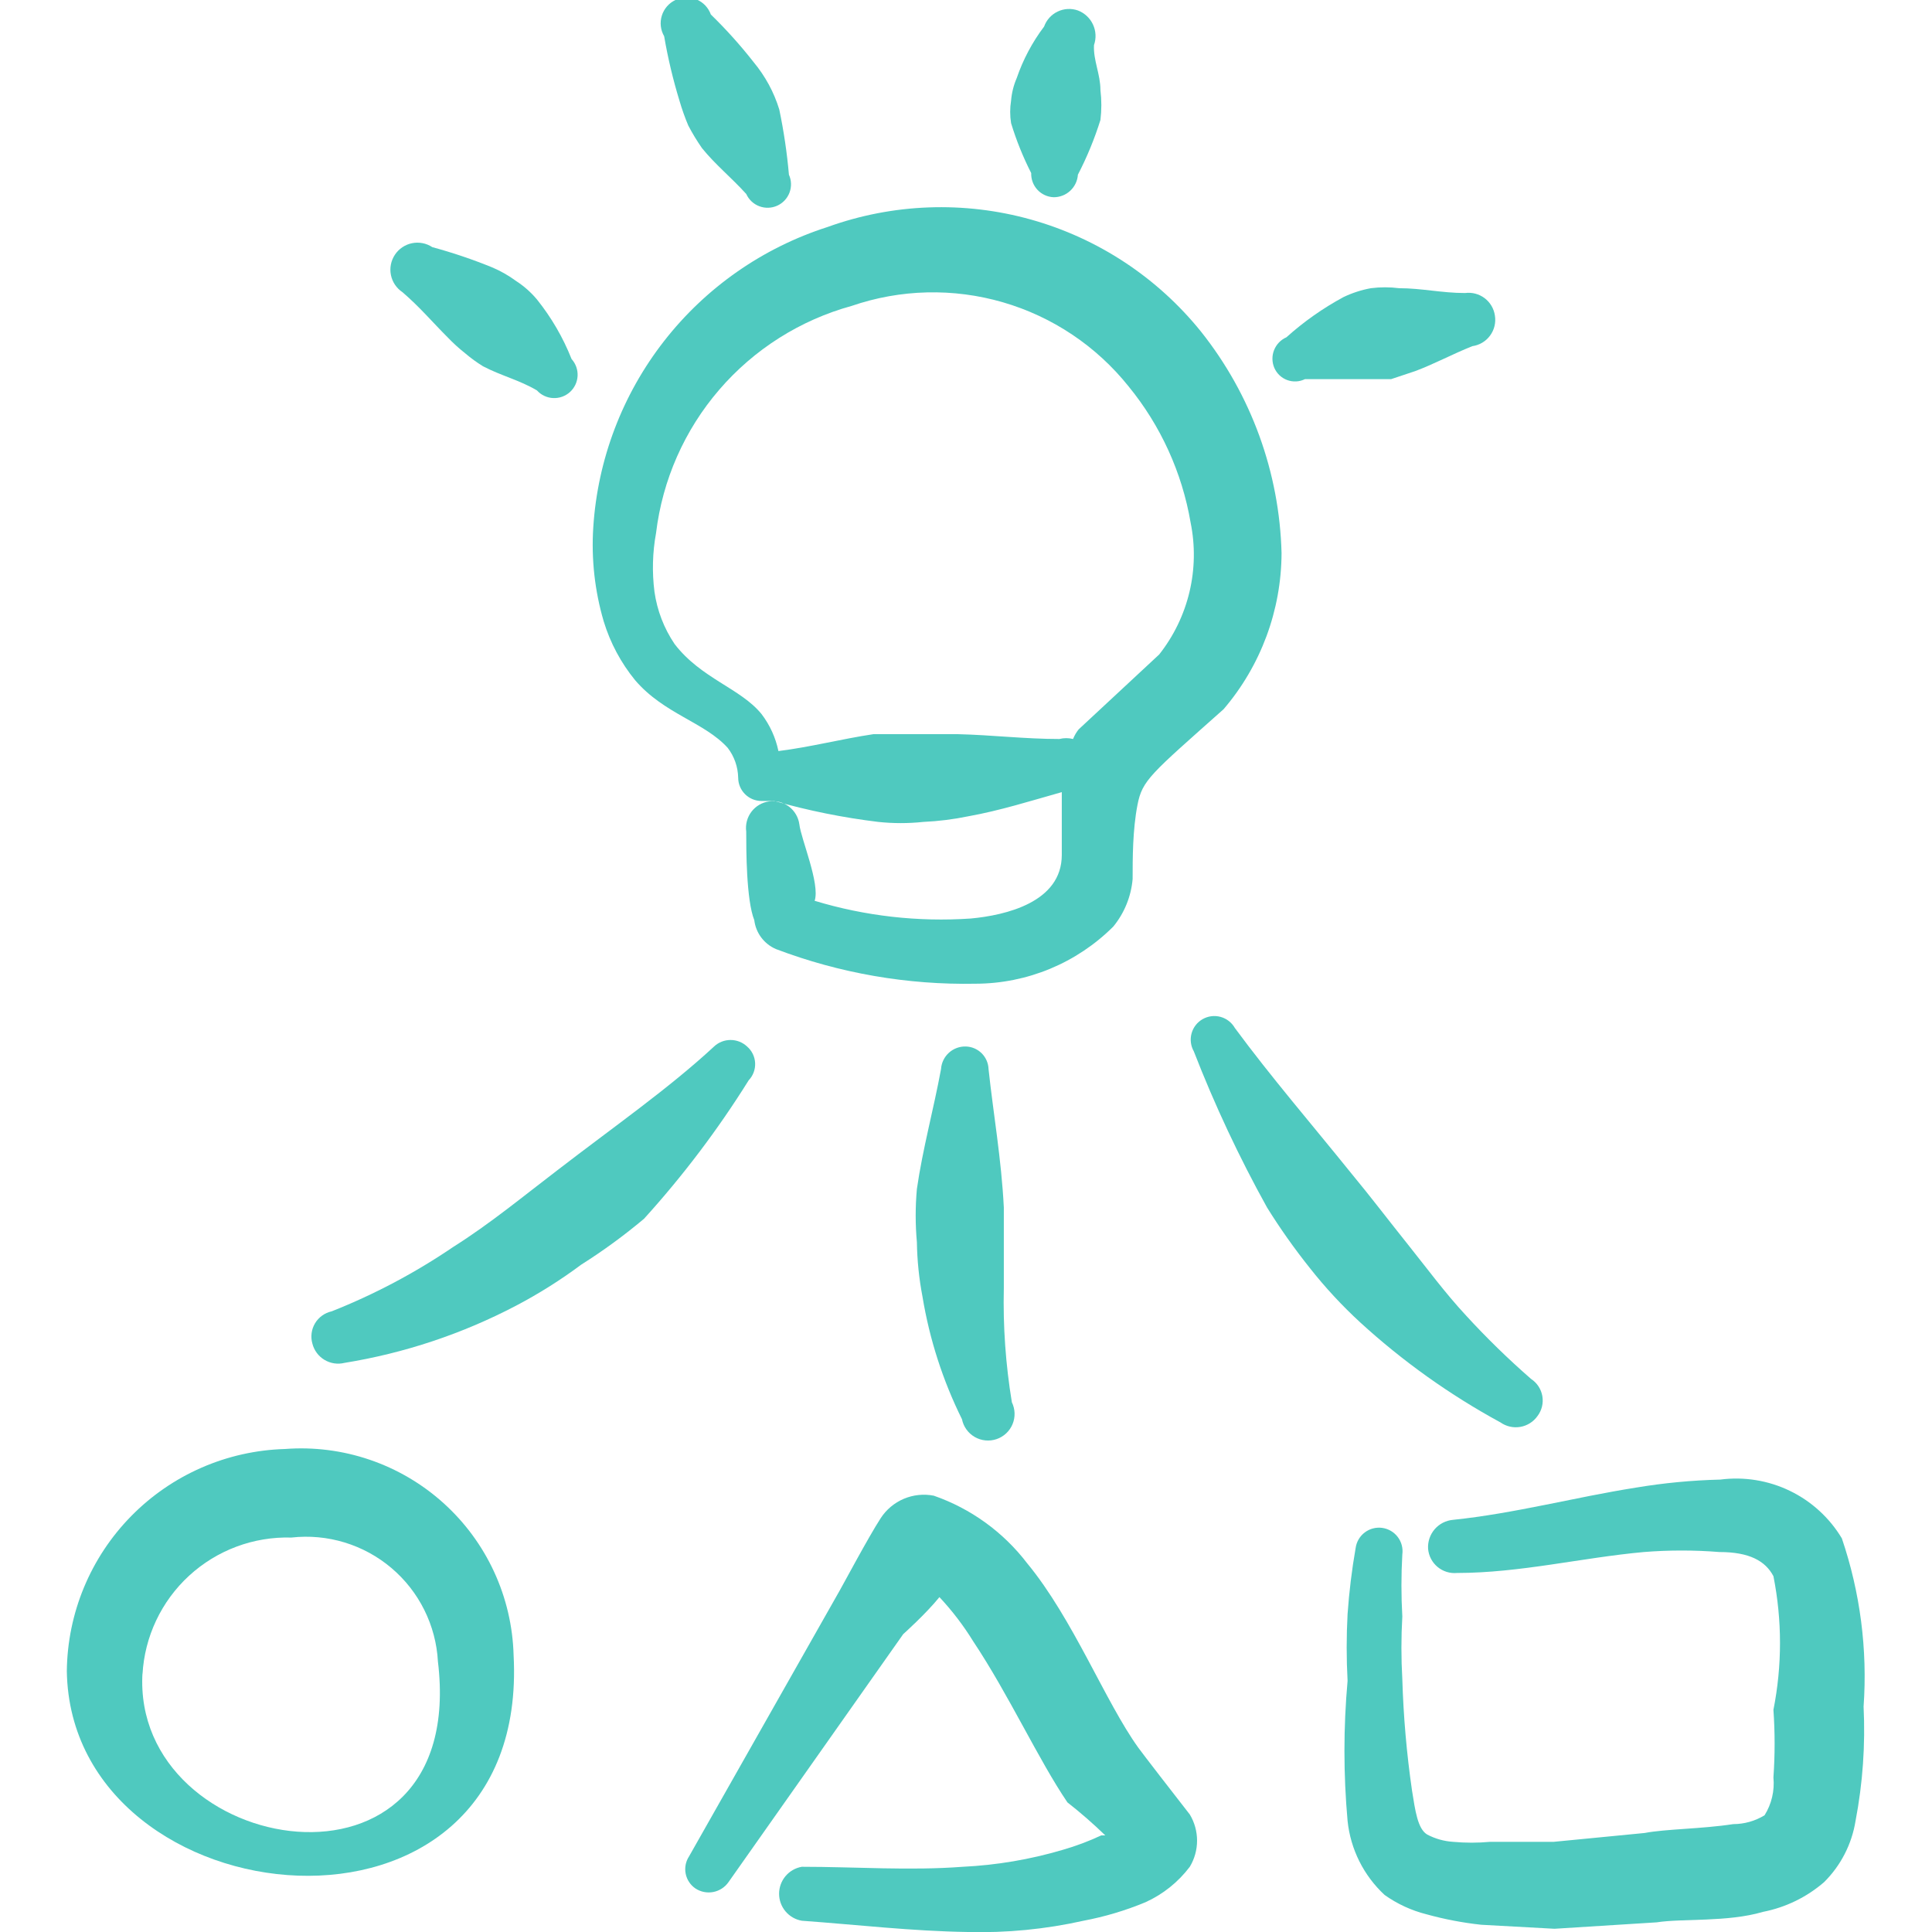
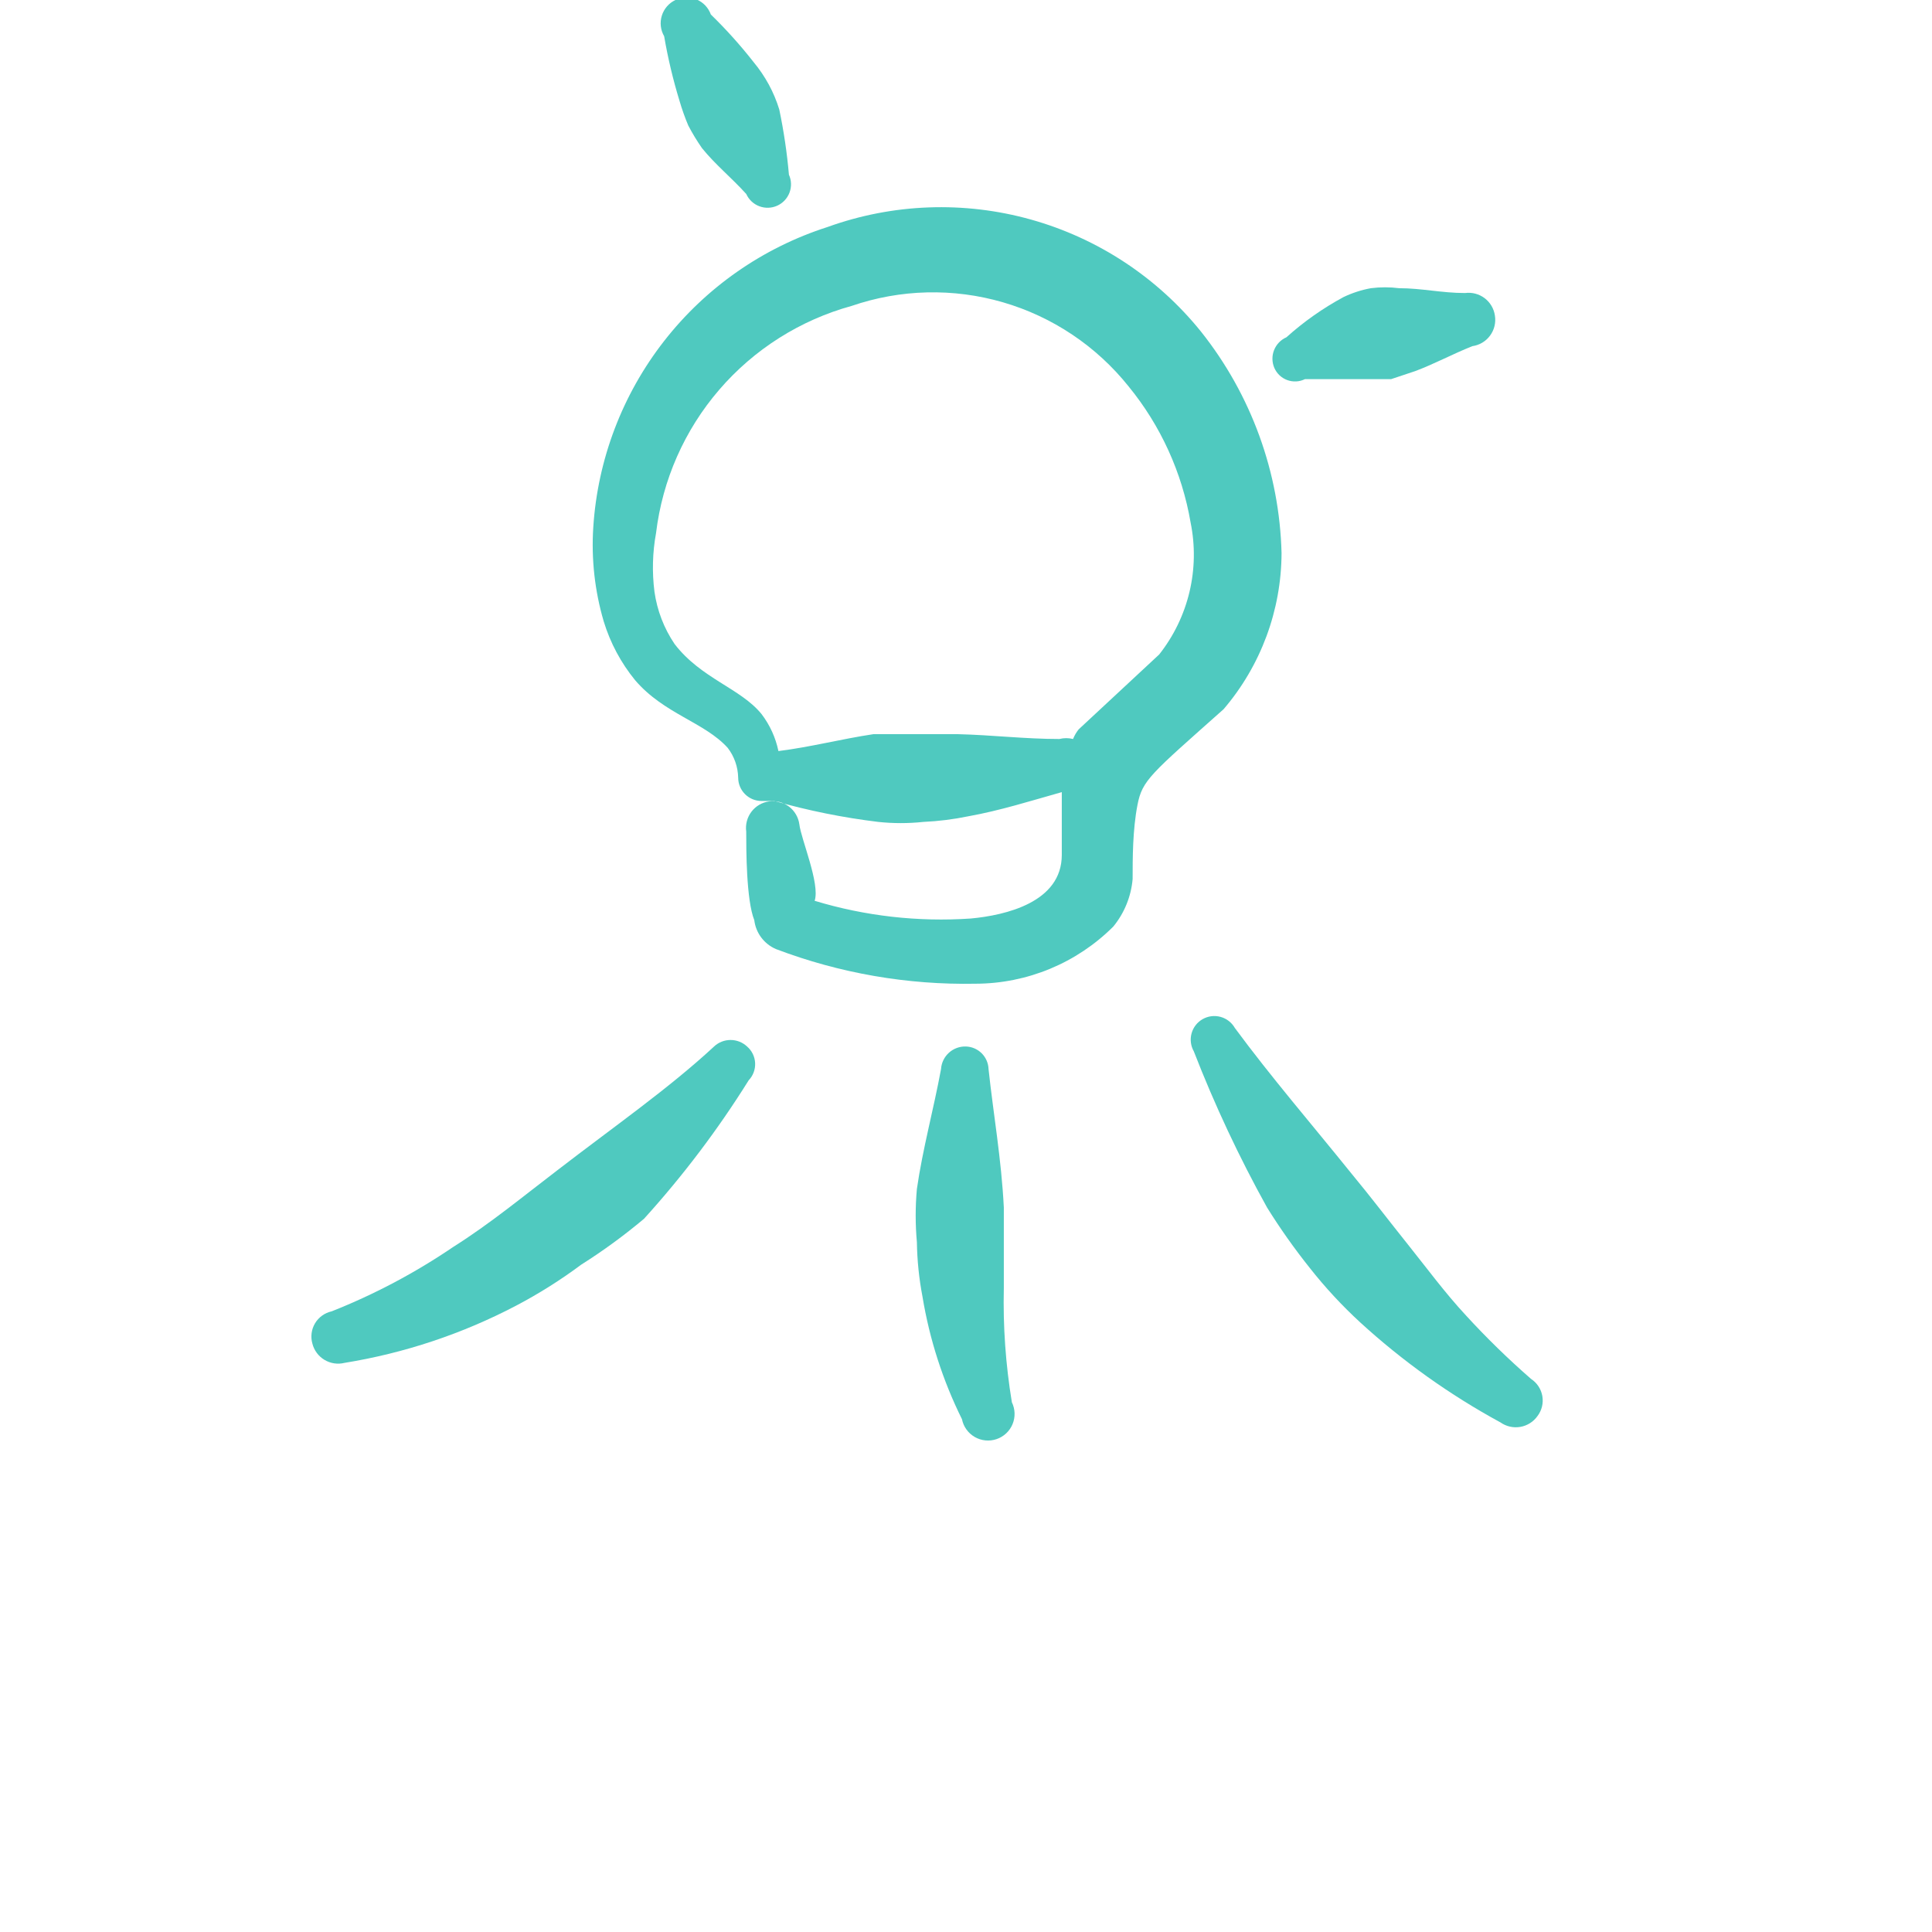
<svg xmlns="http://www.w3.org/2000/svg" width="212" height="212" viewBox="0 0 212 212" fill="none">
  <g clip-path="url(#clip0_245_194)">
    <path fill-rule="evenodd" clip-rule="evenodd" d="M69.694 74.642C72.874 78.352 77.291 79.236 79.852 82.062C80.573 83.002 80.975 84.147 81.001 85.331C81.001 86.01 81.271 86.662 81.751 87.142C82.231 87.622 82.883 87.892 83.562 87.892H84.976C88.708 88.954 92.518 89.722 96.371 90.189C98.015 90.365 99.673 90.365 101.317 90.189C102.98 90.114 104.634 89.907 106.264 89.57C109.709 88.952 113.066 87.892 116.511 86.921V93.811C116.511 99.022 110.327 100.435 106.529 100.789C100.746 101.184 94.94 100.525 89.392 98.846C90.011 96.99 87.891 92.044 87.714 90.454C87.609 89.681 87.2 88.981 86.579 88.509C85.958 88.037 85.175 87.831 84.402 87.936C83.629 88.042 82.929 88.45 82.457 89.071C81.985 89.692 81.779 90.476 81.884 91.249C81.884 93.192 81.884 98.757 82.767 100.965C82.851 101.658 83.115 102.317 83.534 102.875C83.953 103.433 84.511 103.871 85.152 104.145C92.145 106.799 99.581 108.088 107.059 107.944C112.724 107.929 118.154 105.674 122.164 101.672C123.379 100.188 124.117 98.371 124.284 96.46C124.284 94.164 124.284 91.072 124.814 88.334C125.344 85.596 126.227 84.977 134.266 77.822C138.351 73.045 140.605 66.971 140.626 60.685C140.397 51.844 137.297 43.317 131.792 36.394C127.005 30.452 120.484 26.153 113.136 24.094C105.789 22.036 97.983 22.321 90.806 24.91C83.707 27.184 77.458 31.544 72.873 37.421C68.288 43.298 65.579 50.42 65.101 57.859C64.874 61.344 65.263 64.843 66.249 68.194C66.967 70.547 68.137 72.737 69.694 74.642ZM71.991 58.477C72.693 52.664 75.109 47.191 78.931 42.755C82.754 38.319 87.81 35.12 93.456 33.567C98.813 31.727 104.609 31.588 110.049 33.169C115.488 34.751 120.306 37.975 123.842 42.401C127.362 46.705 129.706 51.848 130.644 57.329C131.159 59.849 131.117 62.451 130.522 64.953C129.927 67.455 128.793 69.797 127.199 71.816L118.366 80.031C118.108 80.351 117.9 80.709 117.747 81.091C117.254 80.967 116.739 80.967 116.246 81.091C112.447 81.091 108.826 80.649 105.116 80.561H100.434H95.841C92.307 81.091 88.951 81.974 85.417 82.415C85.111 80.939 84.477 79.551 83.562 78.352C81.266 75.525 76.937 74.466 74.022 70.667C72.86 68.946 72.105 66.982 71.814 64.925C71.541 62.78 71.6 60.605 71.991 58.477Z" fill="#4FC9BF" />
-     <path fill-rule="evenodd" clip-rule="evenodd" d="M49.115 37.012C49.72 37.646 50.37 38.236 51.059 38.779C51.669 39.299 52.319 39.772 53.002 40.192C55.034 41.252 56.977 41.694 58.92 42.842C59.377 43.346 60.015 43.647 60.695 43.68C61.374 43.713 62.038 43.475 62.542 43.019C63.046 42.562 63.347 41.923 63.38 41.244C63.413 40.565 63.175 39.901 62.719 39.397C61.786 37.04 60.506 34.837 58.92 32.86C58.261 32.072 57.487 31.387 56.624 30.829C55.803 30.225 54.913 29.721 53.974 29.327C51.842 28.459 49.659 27.722 47.437 27.119C46.781 26.685 45.98 26.53 45.209 26.687C44.439 26.845 43.763 27.302 43.33 27.958C42.896 28.614 42.741 29.415 42.898 30.185C43.056 30.956 43.513 31.632 44.169 32.065C46.112 33.744 47.437 35.334 49.115 37.012Z" fill="#4FC9BF" />
    <path fill-rule="evenodd" clip-rule="evenodd" d="M74.556 11.042C74.827 11.973 75.151 12.887 75.528 13.78C75.976 14.635 76.478 15.461 77.029 16.253C78.531 18.108 80.21 19.433 81.888 21.288C82.169 21.909 82.685 22.393 83.323 22.633C83.961 22.873 84.668 22.85 85.289 22.569C85.909 22.288 86.393 21.772 86.633 21.134C86.874 20.496 86.851 19.789 86.57 19.168C86.359 16.764 86.005 14.375 85.51 12.013C85.219 11.065 84.834 10.147 84.361 9.275C83.884 8.398 83.322 7.569 82.683 6.802C81.241 4.961 79.677 3.22 78.001 1.59C77.867 1.217 77.656 0.877 77.383 0.591C77.109 0.305 76.778 0.08 76.412 -0.07C76.045 -0.22 75.651 -0.291 75.256 -0.279C74.86 -0.267 74.471 -0.172 74.115 -6.23499e-05C73.761 0.167 73.445 0.406 73.189 0.701C72.932 0.997 72.74 1.342 72.623 1.716C72.507 2.09 72.47 2.483 72.513 2.872C72.557 3.261 72.681 3.637 72.878 3.975C73.287 6.364 73.848 8.724 74.556 11.042Z" fill="#4FC9BF" />
-     <path fill-rule="evenodd" clip-rule="evenodd" d="M113.155 18.992C113.144 19.328 113.198 19.664 113.316 19.979C113.434 20.294 113.613 20.583 113.843 20.829C114.073 21.076 114.349 21.274 114.655 21.413C114.961 21.553 115.292 21.63 115.629 21.642C116.302 21.643 116.951 21.388 117.443 20.929C117.935 20.47 118.234 19.84 118.279 19.168C119.277 17.242 120.105 15.232 120.752 13.162C120.884 12.076 120.884 10.979 120.752 9.893C120.752 8.127 119.957 6.625 120.045 4.947C120.304 4.208 120.264 3.398 119.934 2.689C119.604 1.979 119.01 1.427 118.279 1.148C117.552 0.893 116.755 0.936 116.06 1.267C115.365 1.598 114.829 2.19 114.569 2.915C113.275 4.629 112.262 6.537 111.565 8.568C111.226 9.354 111.017 10.189 110.947 11.042C110.815 11.861 110.815 12.696 110.947 13.515C111.521 15.402 112.259 17.235 113.155 18.992Z" fill="#4FC9BF" />
    <path fill-rule="evenodd" clip-rule="evenodd" d="M143.19 41.605H149.903H152.642L155.292 40.722C157.412 39.927 159.355 38.867 161.563 37.984C161.948 37.93 162.318 37.8 162.652 37.601C162.985 37.402 163.276 37.139 163.506 36.826C163.737 36.513 163.902 36.158 163.994 35.78C164.085 35.403 164.099 35.011 164.037 34.627C163.927 33.868 163.522 33.182 162.911 32.719C162.299 32.256 161.529 32.053 160.768 32.154C158.207 32.154 155.998 31.624 153.525 31.624C152.499 31.494 151.46 31.494 150.433 31.624C149.394 31.813 148.384 32.14 147.43 32.596C145.172 33.814 143.067 35.297 141.158 37.012C140.539 37.284 140.053 37.789 139.804 38.418C139.556 39.046 139.567 39.748 139.833 40.369C139.966 40.676 140.16 40.952 140.403 41.182C140.646 41.411 140.933 41.589 141.247 41.705C141.561 41.821 141.895 41.871 142.229 41.854C142.563 41.837 142.89 41.752 143.19 41.605Z" fill="#4FC9BF" />
    <path fill-rule="evenodd" clip-rule="evenodd" d="M81.976 114.833C81.485 114.373 80.838 114.118 80.165 114.118C79.493 114.118 78.845 114.373 78.355 114.833C73.408 119.426 67.313 123.666 61.13 128.436C57.419 131.263 53.798 134.266 49.734 136.828C45.561 139.665 41.088 142.035 36.396 143.894C36.019 143.976 35.662 144.135 35.349 144.36C35.035 144.585 34.77 144.871 34.572 145.202C34.373 145.534 34.244 145.902 34.194 146.285C34.143 146.667 34.171 147.056 34.276 147.428C34.464 148.177 34.941 148.822 35.604 149.219C36.267 149.617 37.06 149.735 37.809 149.548C44.378 148.483 50.731 146.365 56.624 143.276C59.123 141.963 61.515 140.457 63.779 138.771C66.187 137.25 68.489 135.568 70.669 133.736C74.942 129.024 78.785 123.939 82.153 118.543C82.393 118.292 82.58 117.994 82.701 117.669C82.823 117.344 82.877 116.997 82.861 116.65C82.844 116.303 82.757 115.963 82.605 115.65C82.453 115.338 82.239 115.06 81.976 114.833Z" fill="#4FC9BF" />
    <path fill-rule="evenodd" clip-rule="evenodd" d="M108.473 117.306C108.451 116.657 108.183 116.041 107.724 115.582C107.265 115.123 106.648 114.855 105.999 114.833C105.311 114.809 104.64 115.053 104.129 115.515C103.618 115.977 103.307 116.619 103.261 117.306C102.466 121.635 101.229 126.14 100.611 130.468C100.435 132.407 100.435 134.359 100.611 136.298C100.642 138.315 100.849 140.324 101.229 142.305C102 146.97 103.459 151.495 105.558 155.731C105.639 156.138 105.807 156.522 106.049 156.858C106.29 157.194 106.601 157.475 106.96 157.682C107.319 157.889 107.718 158.017 108.13 158.057C108.542 158.098 108.958 158.05 109.351 157.917C109.743 157.784 110.102 157.569 110.405 157.287C110.708 157.004 110.947 156.66 111.106 156.278C111.266 155.895 111.342 155.483 111.329 155.069C111.317 154.655 111.216 154.249 111.034 153.876C110.35 149.732 110.054 145.533 110.151 141.333V132.5C109.886 127.2 109.003 122.253 108.473 117.306Z" fill="#4FC9BF" />
    <path fill-rule="evenodd" clip-rule="evenodd" d="M164.652 156.085C164.965 156.305 165.319 156.462 165.692 156.546C166.066 156.63 166.453 156.639 166.83 156.573C167.207 156.508 167.568 156.368 167.892 156.163C168.215 155.958 168.495 155.691 168.715 155.378C168.948 155.069 169.115 154.716 169.205 154.34C169.296 153.964 169.308 153.574 169.242 153.193C169.176 152.812 169.032 152.449 168.82 152.126C168.608 151.803 168.332 151.527 168.009 151.315C165.495 149.124 163.106 146.794 160.854 144.336C158.557 141.863 156.614 139.213 154.494 136.563C152.374 133.913 150.43 131.351 148.31 128.79C143.894 123.313 139.477 118.19 135.502 112.801C135.162 112.204 134.599 111.766 133.936 111.584C133.274 111.401 132.566 111.49 131.969 111.83C131.371 112.169 130.933 112.732 130.751 113.395C130.569 114.058 130.657 114.765 130.997 115.363C133.285 121.251 135.971 126.976 139.035 132.5C140.464 134.798 142.028 137.01 143.717 139.125C145.408 141.273 147.269 143.281 149.282 145.131C153.943 149.391 159.104 153.069 164.652 156.085Z" fill="#4FC9BF" />
-     <path fill-rule="evenodd" clip-rule="evenodd" d="M31.271 159C24.903 159.182 18.854 161.823 14.391 166.368C9.928 170.914 7.398 177.01 7.333 183.38C7.774 210.94 58.212 216.24 56.358 181.613C56.271 178.456 55.544 175.35 54.221 172.482C52.898 169.614 51.006 167.045 48.66 164.931C46.314 162.816 43.563 161.2 40.574 160.181C37.585 159.161 34.42 158.76 31.271 159ZM15.636 183.733C15.864 179.594 17.701 175.707 20.753 172.902C23.806 170.097 27.834 168.595 31.977 168.717C33.937 168.497 35.92 168.68 37.806 169.254C39.693 169.828 41.442 170.781 42.947 172.055C44.452 173.328 45.681 174.895 46.559 176.66C47.438 178.426 47.946 180.351 48.054 182.32C51.411 210.145 14.399 203.873 15.636 183.557V183.733Z" fill="#4FC9BF" />
-     <path fill-rule="evenodd" clip-rule="evenodd" d="M124.904 191.771C121.282 186.736 117.749 177.638 112.714 171.543C110.098 168.119 106.535 165.539 102.467 164.123C101.359 163.906 100.212 164.026 99.173 164.466C98.134 164.907 97.251 165.649 96.637 166.596C95.312 168.628 92.397 174.104 92.132 174.546L75.614 203.696C75.242 204.259 75.108 204.946 75.241 205.608C75.373 206.27 75.761 206.852 76.32 207.229C76.897 207.605 77.598 207.742 78.274 207.61C78.95 207.478 79.549 207.088 79.942 206.523L99.11 179.316C99.11 179.316 101.584 177.108 103.085 175.253C104.481 176.744 105.724 178.372 106.795 180.111C110.682 185.941 113.95 193.096 117.13 197.778C118.578 198.91 119.964 200.119 121.282 201.399H120.84C119.471 202.04 118.053 202.572 116.6 202.989C113.036 204.042 109.359 204.665 105.647 204.844C99.817 205.286 93.899 204.844 87.98 204.844C87.283 204.965 86.651 205.328 86.195 205.87C85.74 206.411 85.49 207.096 85.49 207.804C85.49 208.511 85.74 209.196 86.195 209.737C86.651 210.279 87.283 210.642 87.98 210.763C94.075 211.204 100.082 211.911 106.177 211.999C110.452 212.114 114.724 211.699 118.897 210.763C121.229 210.323 123.508 209.642 125.699 208.731C127.617 207.861 129.287 206.525 130.557 204.844C131.079 203.978 131.355 202.985 131.355 201.974C131.355 200.962 131.079 199.969 130.557 199.103C128.967 197.071 125.345 192.389 124.904 191.771Z" fill="#4FC9BF" />
-     <path fill-rule="evenodd" clip-rule="evenodd" d="M204.493 187.266C204.935 181.015 204.124 174.739 202.108 168.805C200.754 166.548 198.771 164.735 196.401 163.59C194.032 162.445 191.379 162.016 188.77 162.356C185.661 162.432 182.562 162.727 179.495 163.24C172.781 164.3 166.245 166.066 159.443 166.773C158.662 166.841 157.938 167.211 157.426 167.805C156.915 168.4 156.656 169.17 156.705 169.953C156.738 170.336 156.847 170.709 157.025 171.051C157.203 171.392 157.447 171.694 157.743 171.94C158.038 172.187 158.38 172.372 158.748 172.486C159.115 172.6 159.502 172.639 159.885 172.603C166.775 172.603 173.576 170.925 180.378 170.306C183.141 170.085 185.918 170.085 188.681 170.306C191.95 170.306 193.716 171.278 194.6 172.956C195.561 177.797 195.561 182.779 194.6 187.62C194.773 190.09 194.773 192.569 194.6 195.04C194.742 196.493 194.401 197.952 193.628 199.191C192.591 199.825 191.399 200.161 190.183 200.163C186.738 200.693 182.763 200.693 180.466 201.135L170.485 202.106H163.506C162.155 202.23 160.795 202.23 159.443 202.106C158.456 202.042 157.493 201.771 156.616 201.311C155.556 200.693 155.291 198.661 154.938 196.453C154.353 192.413 153.999 188.343 153.878 184.263C153.746 181.968 153.746 179.668 153.878 177.373C153.749 175.108 153.749 172.837 153.878 170.571C153.972 169.892 153.792 169.203 153.378 168.656C152.964 168.11 152.349 167.75 151.67 167.656C150.99 167.563 150.302 167.743 149.755 168.157C149.208 168.571 148.849 169.185 148.755 169.865C148.336 172.262 148.041 174.68 147.871 177.108C147.739 179.55 147.739 181.998 147.871 184.44C147.412 189.553 147.412 194.697 147.871 199.81C148.195 202.922 149.639 205.81 151.935 207.936C153.321 208.922 154.879 209.641 156.528 210.056C158.496 210.601 160.505 210.985 162.535 211.205L170.573 211.646L181.791 210.94C184.618 210.498 189.565 210.94 193.451 209.791C195.936 209.307 198.251 208.18 200.165 206.523C201.994 204.706 203.2 202.356 203.61 199.81C204.401 195.678 204.697 191.468 204.493 187.266Z" fill="#4FC9BF" />
  </g>
  <defs>
    <clipPath id="clip0_245_194">
      <rect width="212" height="212" fill="white" />
    </clipPath>
  </defs>
</svg>